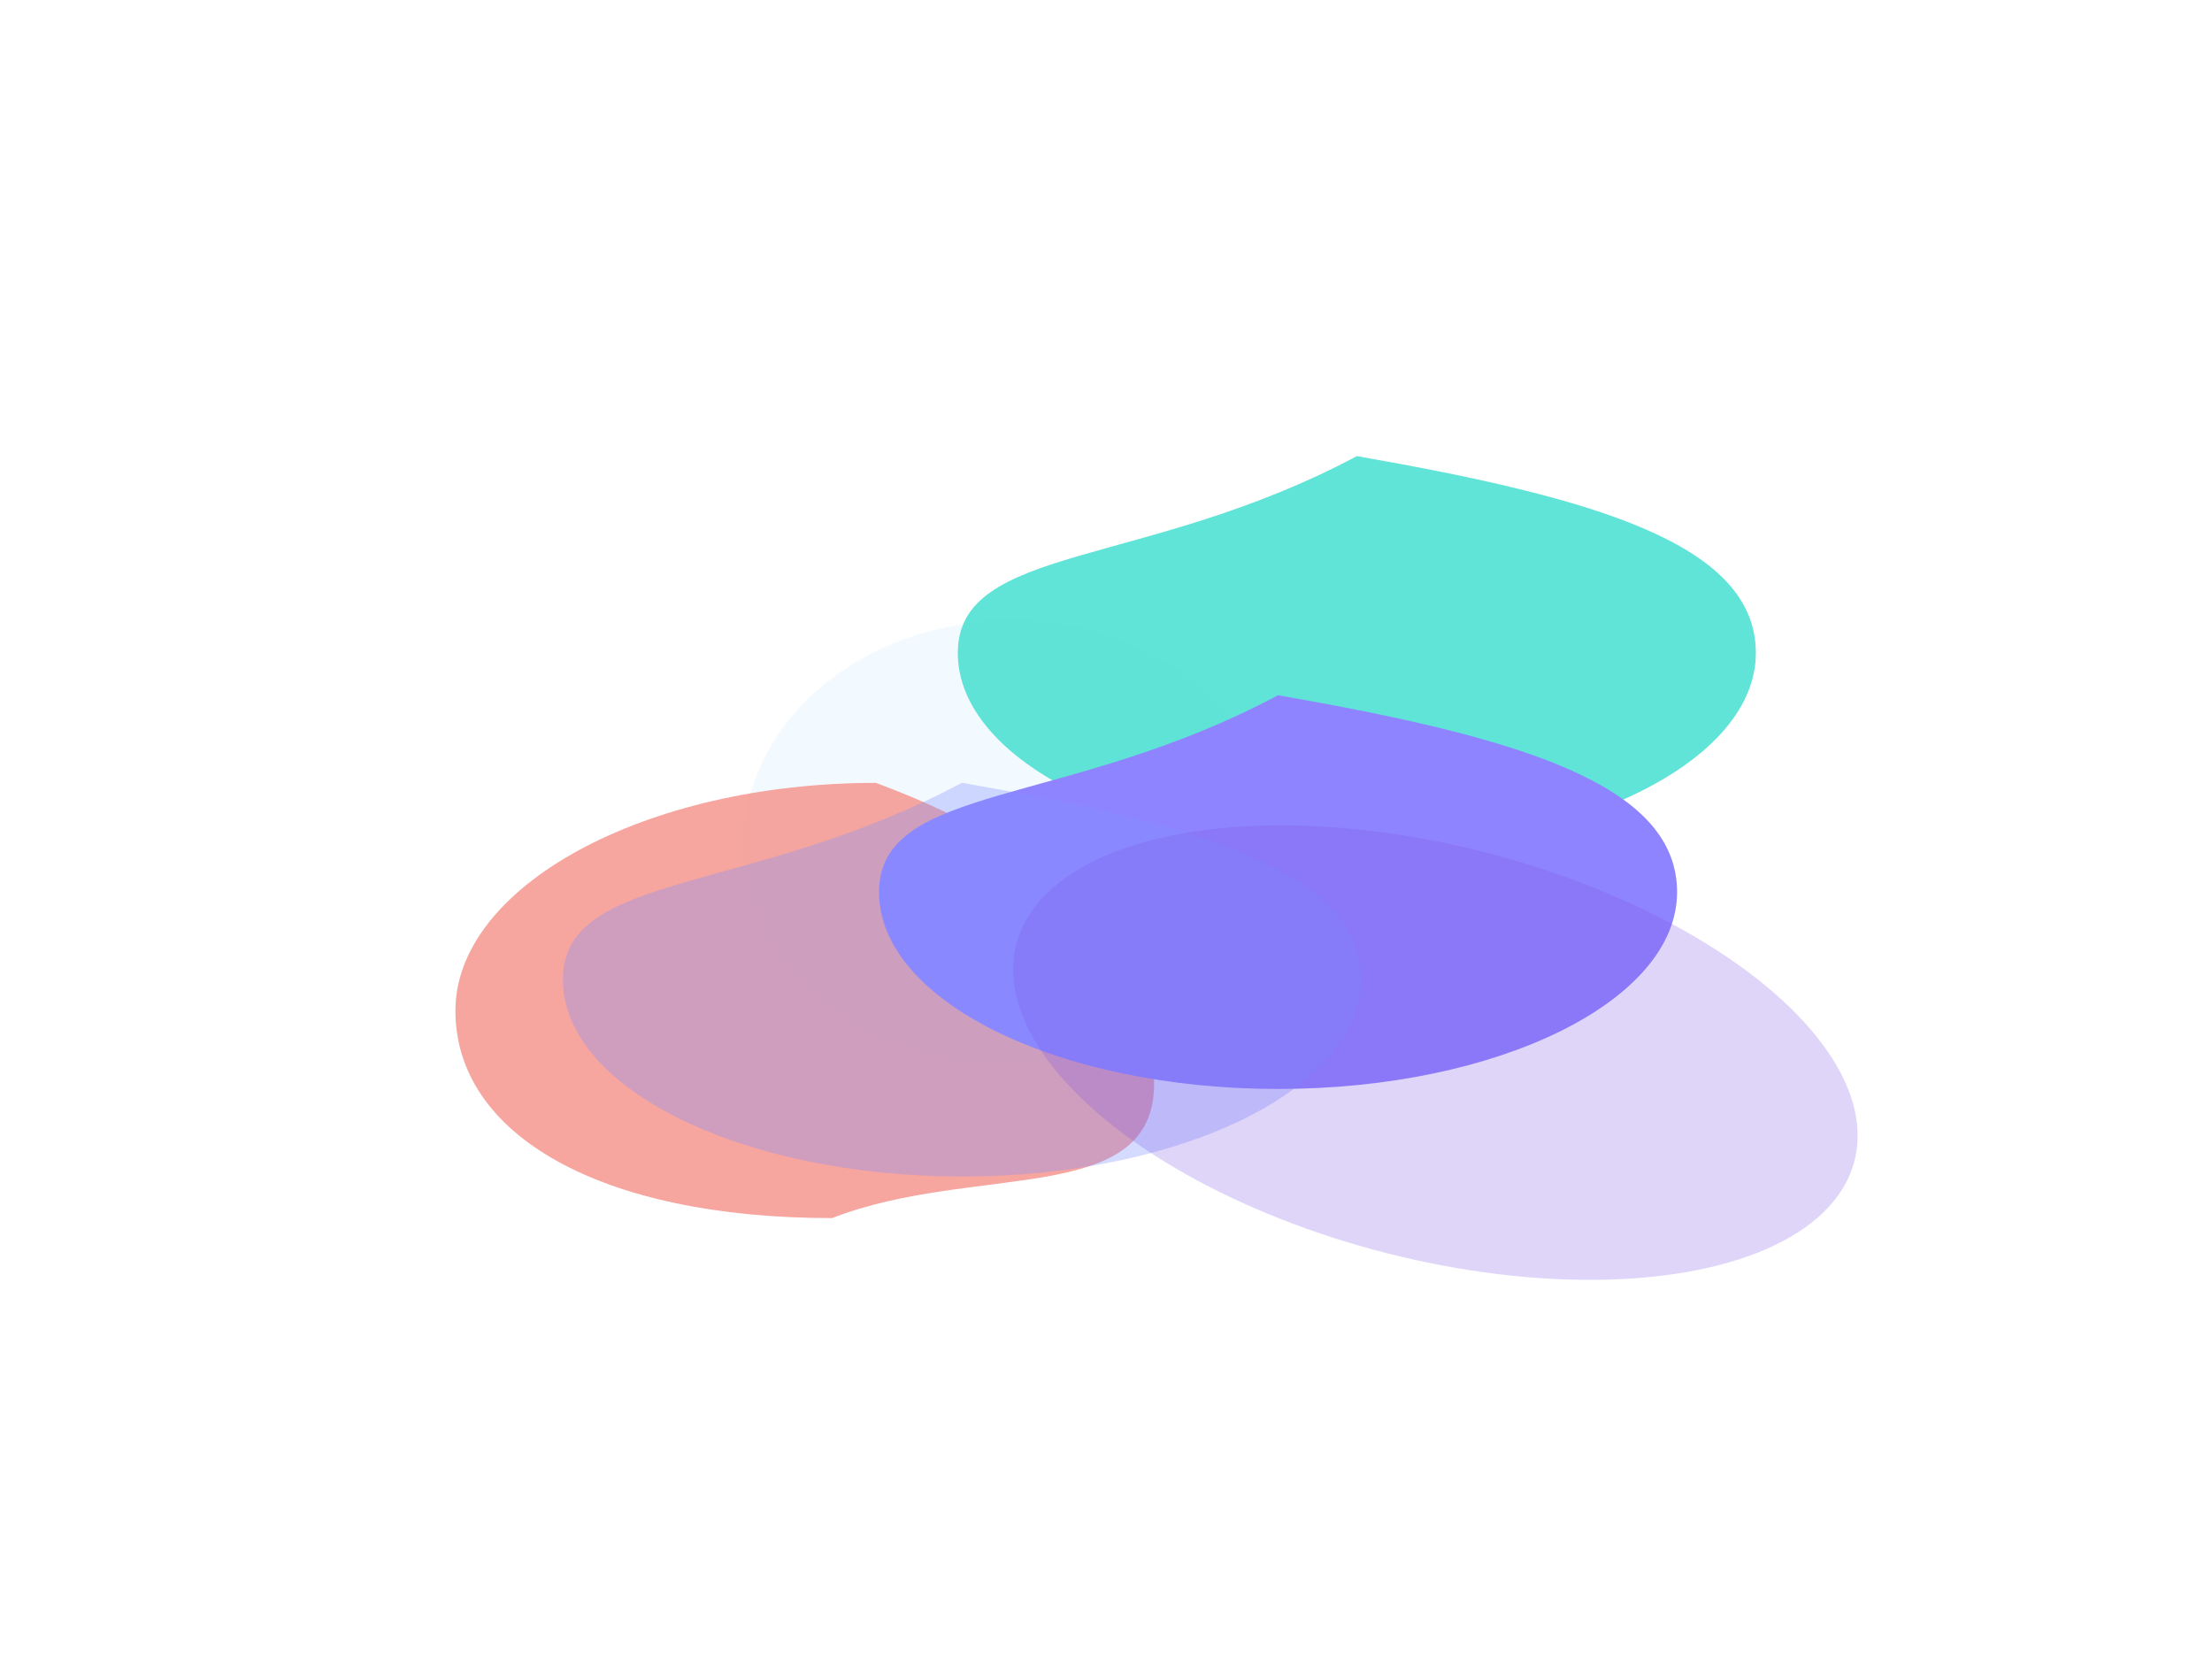
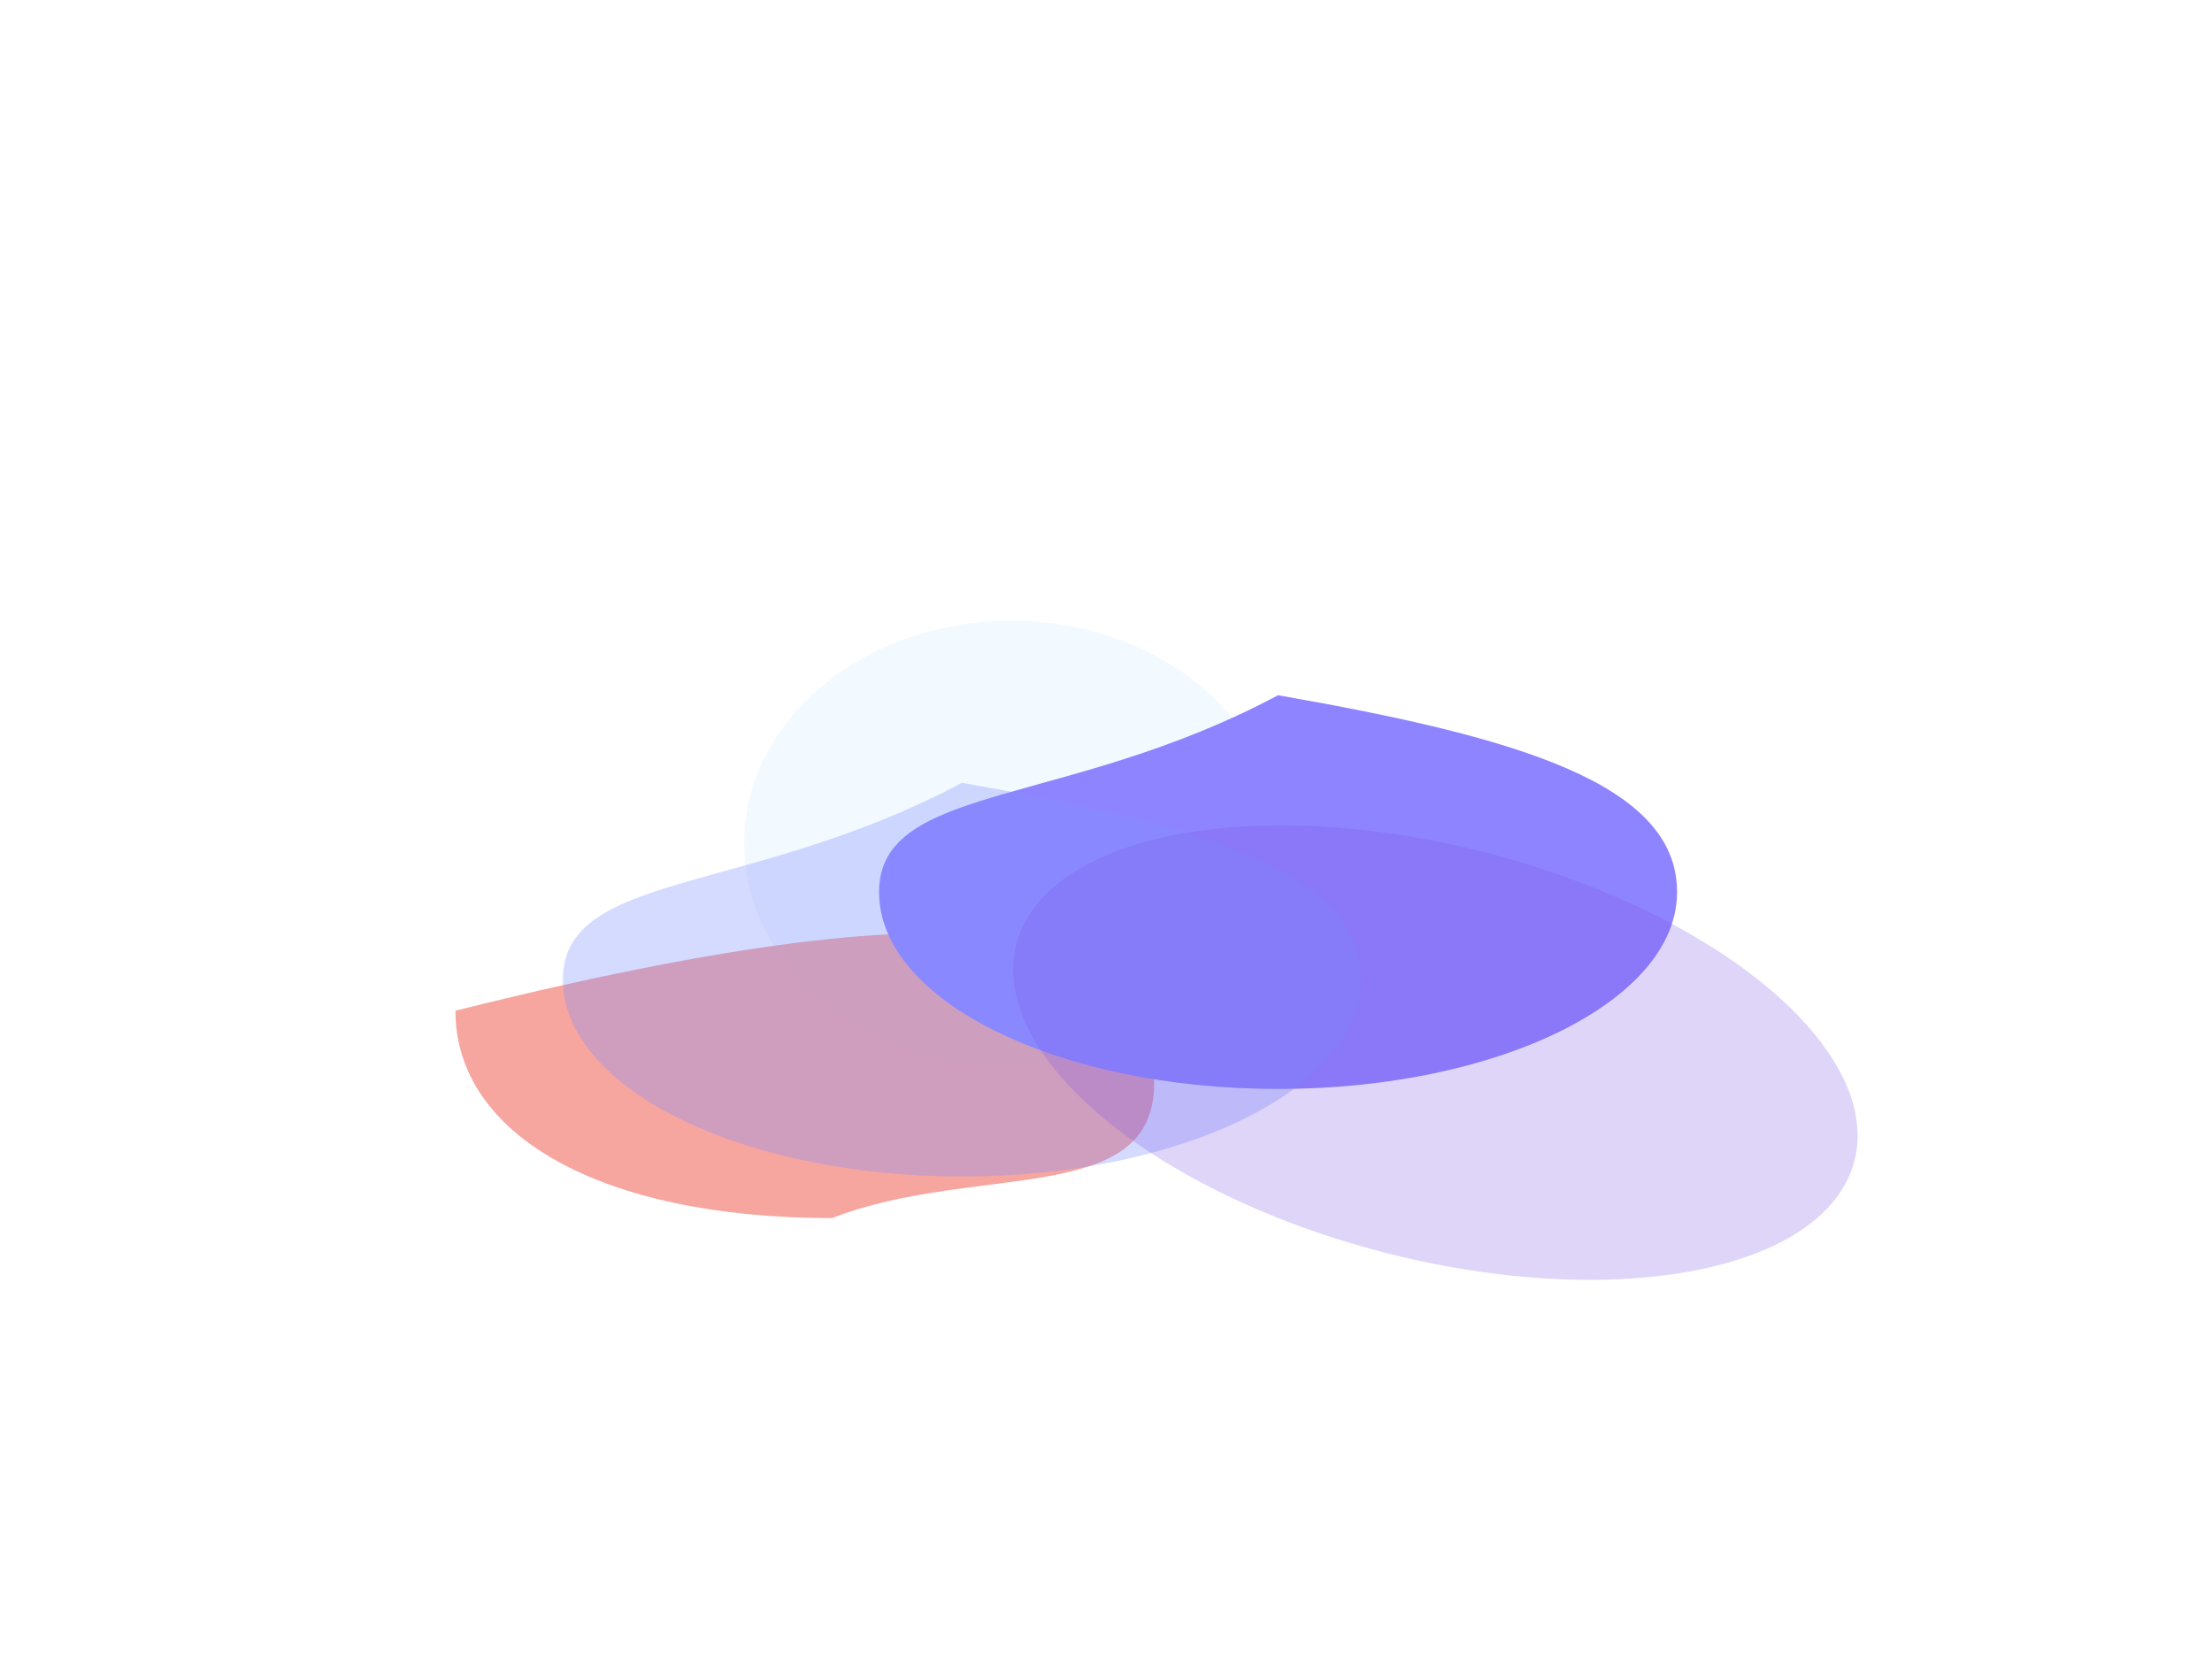
<svg xmlns="http://www.w3.org/2000/svg" width="1545" height="1169" viewBox="0 0 1545 1169" fill="none">
  <g opacity="0.7">
    <g filter="url(#filter0_f_1232_2)">
      <ellipse cx="706.393" cy="588.859" rx="186.705" ry="155.36" transform="rotate(-180 706.393 588.859)" fill="#60BCFF" fill-opacity="0.1" />
    </g>
    <g filter="url(#filter1_f_1232_2)">
-       <path d="M668.997 456.107C668.997 380.164 799.854 397.506 947.692 318.599C1114.51 347.764 1226.39 380.164 1226.39 456.107C1226.39 532.05 1101.61 593.615 947.692 593.615C793.773 593.615 668.997 532.05 668.997 456.107Z" fill="#03D4BF" fill-opacity="0.9" />
-     </g>
+       </g>
    <g filter="url(#filter2_f_1232_2)">
-       <path d="M318.094 705.962C318.094 619.495 449.574 546.814 611.764 546.814C749.821 597.867 806.094 670.548 806.094 757.014C806.094 843.48 680.192 812.151 581.151 850.814C418.962 850.814 318.094 792.428 318.094 705.962Z" fill="#F17168" fill-opacity="0.9" />
+       <path d="M318.094 705.962C749.821 597.867 806.094 670.548 806.094 757.014C806.094 843.48 680.192 812.151 581.151 850.814C418.962 850.814 318.094 792.428 318.094 705.962Z" fill="#F17168" fill-opacity="0.9" />
    </g>
    <g filter="url(#filter3_f_1232_2)">
      <path d="M613.986 623.109C613.986 547.166 744.842 564.508 892.68 485.601C1059.5 514.766 1171.38 547.166 1171.38 623.109C1171.38 699.052 1046.6 760.617 892.68 760.616C738.761 760.616 613.986 699.052 613.986 623.109Z" fill="#6050FF" />
    </g>
    <g filter="url(#filter4_f_1232_2)">
      <path d="M393.183 684.248C393.183 608.305 524.04 625.647 671.878 546.741C838.695 575.905 950.572 608.305 950.572 684.248C950.572 760.192 825.796 821.756 671.878 821.756C517.959 821.756 393.183 760.192 393.183 684.248Z" fill="#4B5FFF" fill-opacity="0.33" />
    </g>
    <g opacity="0.4" filter="url(#filter5_f_1232_2)">
      <ellipse rx="169.109" ry="289.178" transform="matrix(-0.375 -0.927 0.996 0.086 1002.57 735.232)" fill="#3F08DB" fill-opacity="0.6" />
    </g>
  </g>
  <defs>
    <filter id="filter0_f_1232_2" x="202.381" y="116.192" width="1008.02" height="945.334" filterUnits="userSpaceOnUse" color-interpolation-filters="sRGB">
      <feFlood flood-opacity="0" result="BackgroundImageFix" />
      <feBlend mode="normal" in="SourceGraphic" in2="BackgroundImageFix" result="shape" />
      <feGaussianBlur stdDeviation="158.653" result="effect1_foregroundBlur_1232_2" />
    </filter>
    <filter id="filter1_f_1232_2" x="350.708" y="0.31" width="1193.97" height="911.593" filterUnits="userSpaceOnUse" color-interpolation-filters="sRGB">
      <feFlood flood-opacity="0" result="BackgroundImageFix" />
      <feBlend mode="normal" in="SourceGraphic" in2="BackgroundImageFix" result="shape" />
      <feGaussianBlur stdDeviation="159.145" result="effect1_foregroundBlur_1232_2" />
    </filter>
    <filter id="filter2_f_1232_2" x="0.787" y="229.508" width="1122.61" height="938.613" filterUnits="userSpaceOnUse" color-interpolation-filters="sRGB">
      <feFlood flood-opacity="0" result="BackgroundImageFix" />
      <feBlend mode="normal" in="SourceGraphic" in2="BackgroundImageFix" result="shape" />
      <feGaussianBlur stdDeviation="158.653" result="effect1_foregroundBlur_1232_2" />
    </filter>
    <filter id="filter3_f_1232_2" x="295.697" y="167.312" width="1193.97" height="911.593" filterUnits="userSpaceOnUse" color-interpolation-filters="sRGB">
      <feFlood flood-opacity="0" result="BackgroundImageFix" />
      <feBlend mode="normal" in="SourceGraphic" in2="BackgroundImageFix" result="shape" />
      <feGaussianBlur stdDeviation="159.145" result="effect1_foregroundBlur_1232_2" />
    </filter>
    <filter id="filter4_f_1232_2" x="74.894" y="228.452" width="1193.97" height="911.593" filterUnits="userSpaceOnUse" color-interpolation-filters="sRGB">
      <feFlood flood-opacity="0" result="BackgroundImageFix" />
      <feBlend mode="normal" in="SourceGraphic" in2="BackgroundImageFix" result="shape" />
      <feGaussianBlur stdDeviation="159.145" result="effect1_foregroundBlur_1232_2" />
    </filter>
    <filter id="filter5_f_1232_2" x="556.221" y="425.197" width="892.705" height="620.071" filterUnits="userSpaceOnUse" color-interpolation-filters="sRGB">
      <feFlood flood-opacity="0" result="BackgroundImageFix" />
      <feBlend mode="normal" in="SourceGraphic" in2="BackgroundImageFix" result="shape" />
      <feGaussianBlur stdDeviation="75.643" result="effect1_foregroundBlur_1232_2" />
    </filter>
  </defs>
</svg>